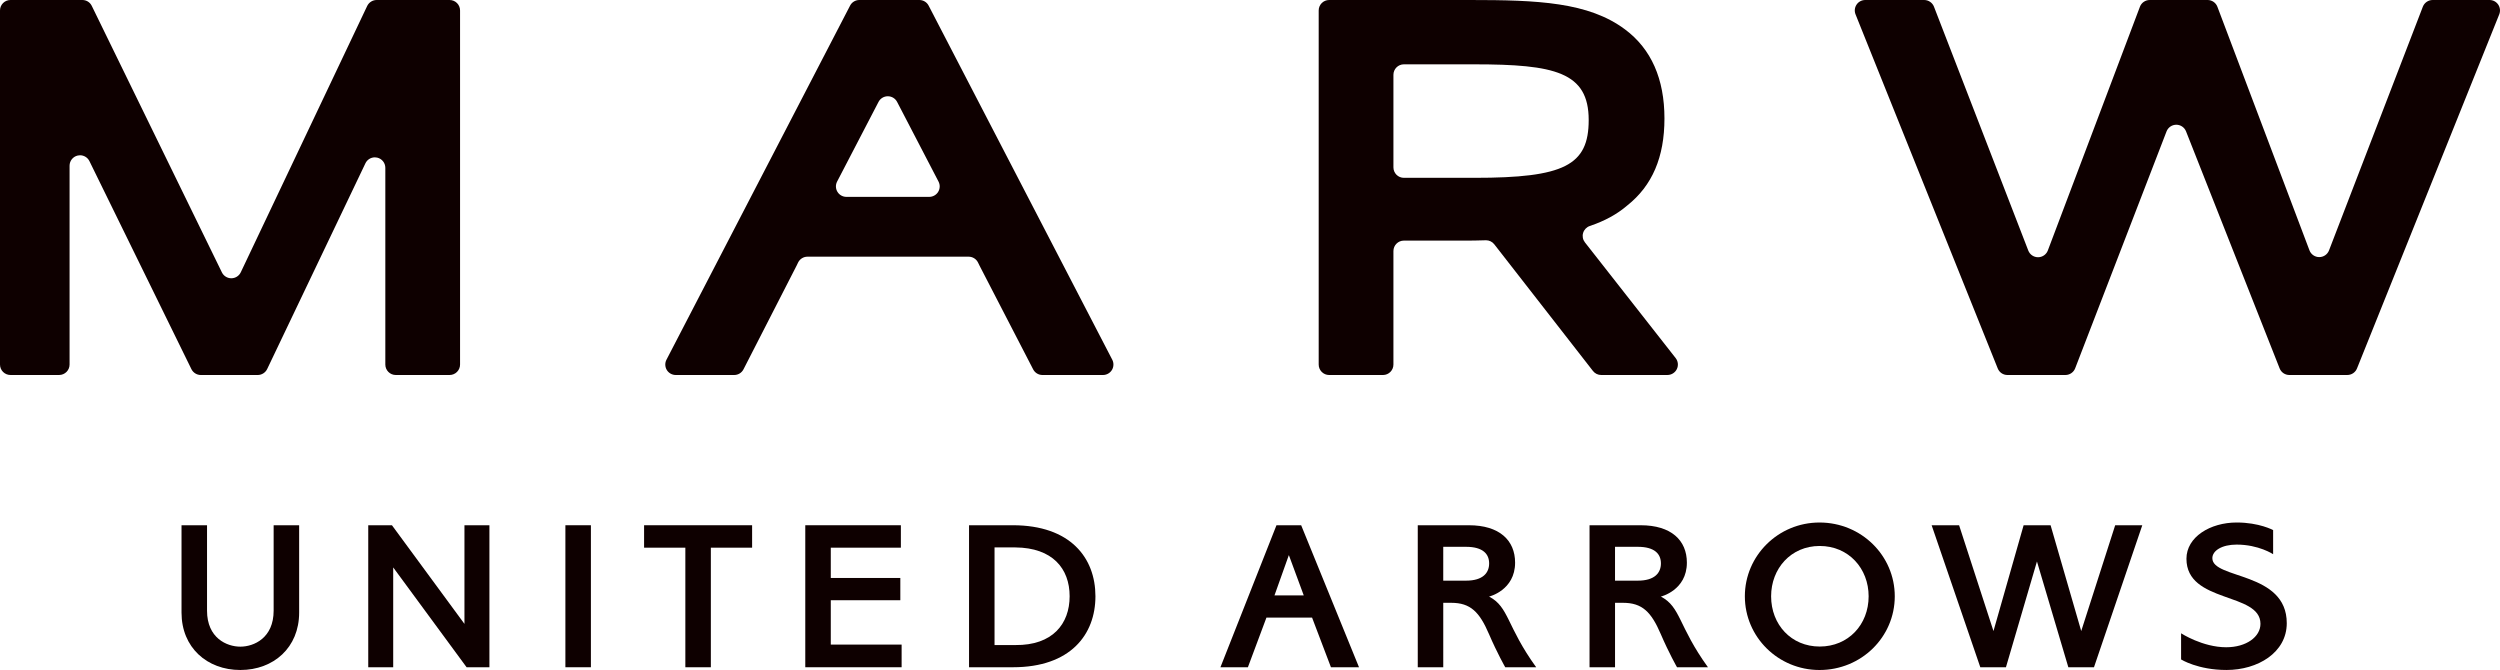
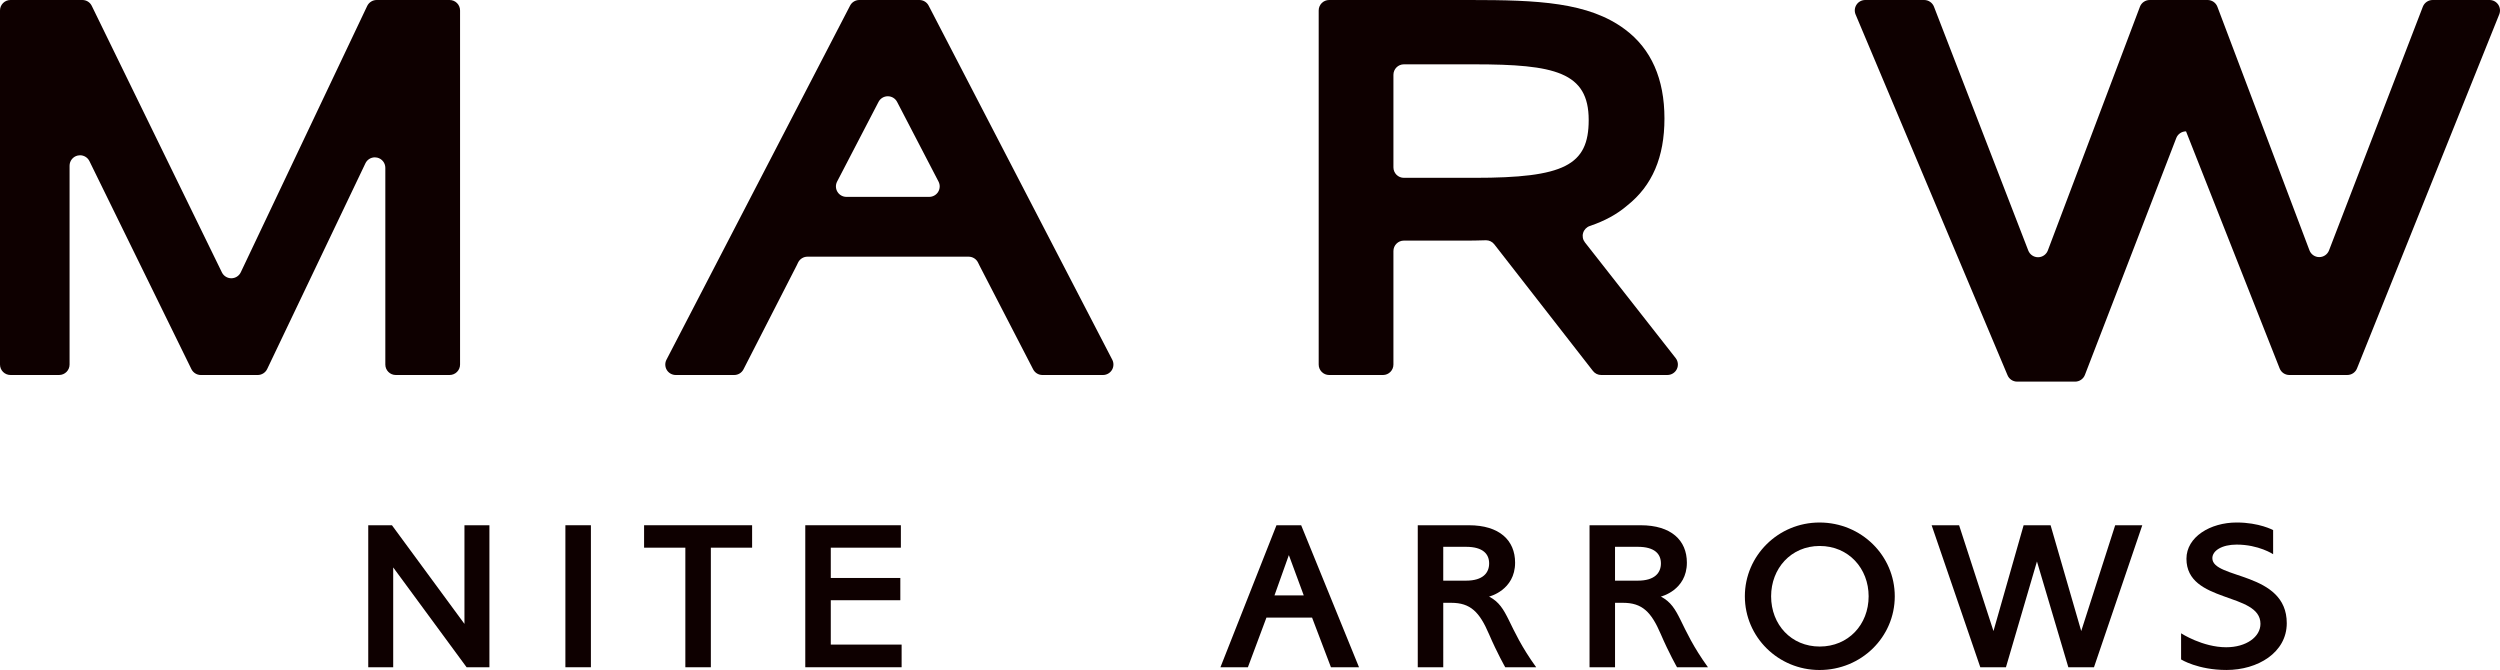
<svg xmlns="http://www.w3.org/2000/svg" version="1.1" id="レイヤー_1" x="0px" y="0px" viewBox="0 0 234.34 62.803" style="enable-background:new 0 0 234.34 62.803;" xml:space="preserve">
  <style type="text/css"> .st0{fill:#0E0000;} </style>
  <g>
    <g>
      <g>
        <g>
          <rect x="118.55" y="52.027" class="st0" width="2.261" height="0.003" />
          <g>
            <g>
              <rect x="52.998" y="49.234" class="st0" width="2.391" height="13.311" />
            </g>
          </g>
-           <path class="st0" d="M25.65,49.234v8.009c0,2.564-1.852,3.372-3.122,3.372 c-1.27,0-3.122-0.808-3.122-3.372v-8.009h-2.391v8.19 c0,3.273,2.391,5.378,5.513,5.378s5.513-2.105,5.513-5.378v-8.19H25.65z" />
          <path class="st0" d="M135.284,56.505h0.747c1.808,0,2.651,0.861,3.538,2.926 c0.773,1.799,1.526,3.115,1.526,3.115h2.9 c-2.796-3.87-2.534-5.644-4.415-6.625c0,0,2.439-0.582,2.439-3.18 c0-2.093-1.47-3.506-4.328-3.506h-4.796v13.311h2.39V56.505z M135.284,51.256 h2.134c1.606,0,2.168,0.689,2.168,1.556c0,0.867-0.561,1.616-2.166,1.616 l-2.136-0V51.256z" />
          <path class="st0" d="M151.386,56.505h0.747c1.808,0,2.651,0.861,3.538,2.926 c0.773,1.799,1.526,3.115,1.526,3.115h2.9 c-2.796-3.87-2.534-5.644-4.415-6.625c0,0,2.439-0.582,2.439-3.18 c0-2.093-1.47-3.506-4.328-3.506h-4.796v13.311h2.39V56.505z M151.386,51.256 h2.134c1.606,0,2.168,0.689,2.168,1.556c0,0.867-0.561,1.616-2.166,1.616 l-2.136-0V51.256z" />
          <polygon class="st0" points="195.086,59.153 198.269,49.235 200.809,49.235 196.281,62.547 193.878,62.547 190.936,52.629 188.029,62.547 185.626,62.545 181.064,49.235 183.638,49.235 186.86,59.153 189.686,49.235 192.214,49.235 " />
          <polygon class="st0" points="60.374,49.234 60.374,51.337 64.242,51.337 64.242,62.546 66.632,62.546 66.632,51.337 70.5,51.337 70.5,49.234 " />
-           <path class="st0" d="M94.937,49.234h-4.103v13.311h4.123 c5.374,0,7.725-3.053,7.725-6.656C102.681,52.287,100.331,49.234,94.937,49.234z M93.224,51.314h1.96c3.47,0.029,5.079,1.977,5.079,4.576 c0,2.598-1.609,4.61-5.079,4.575h-1.96V51.314z" />
          <path class="st0" d="M121.966,49.234h-2.314l-5.253,13.311h2.574l1.722-4.611 l0.016-0.043h4.277l0.016,0.043l1.753,4.611h2.63L121.966,49.234z M120.812,52.03l1.397,3.782h-2.745L120.812,52.03z" />
          <polygon class="st0" points="84.444,51.337 84.444,49.234 75.484,49.234 75.484,62.545 84.514,62.545 84.514,60.421 77.874,60.421 77.874,56.263 84.393,56.263 84.393,54.177 77.874,54.177 77.874,51.337 " />
          <polygon class="st0" points="43.536,49.234 43.536,58.481 36.739,49.234 34.518,49.234 34.518,62.545 36.857,62.545 36.857,53.187 43.737,62.545 45.876,62.545 45.876,49.234 " />
          <g>
            <path class="st0" d="M170.553,48.978c3.928,0,7.055,3.111,7.055,6.916 c0,3.817-3.127,6.909-7.055,6.909c-3.872,0-6.997-3.092-6.997-6.909 C163.555,52.089,166.681,48.978,170.553,48.978z M170.572,60.604 c2.684,0,4.586-2.053,4.586-4.711c0-2.595-1.864-4.716-4.586-4.716 c-2.703,0-4.555,2.121-4.555,4.716C166.017,58.552,167.906,60.604,170.572,60.604 z" />
          </g>
          <path class="st0" d="M207.377,52.321c0-0.699,0.892-1.273,2.274-1.273 c2.074,0,3.423,0.901,3.423,0.901v-2.261c0,0-1.3-0.711-3.414-0.711 c-2.485,0-4.711,1.359-4.711,3.398c0,4.202,6.938,3.113,6.938,6.098 c0,1.226-1.33,2.198-3.214,2.198c-2.211,0-4.226-1.308-4.226-1.308v2.45 c0,0,1.564,0.988,4.259,0.988c2.916,0,5.647-1.622,5.647-4.387 C214.353,53.553,207.377,54.311,207.377,52.321z" />
        </g>
      </g>
    </g>
    <g>
      <g>
        <path class="st0" d="M37.1,35.151c-0.541,0-0.981-0.439-0.981-0.98V15.73 c0-0.458-0.317-0.855-0.764-0.956c-0.072-0.017-0.145-0.025-0.217-0.025 c-0.371,0-0.72,0.212-0.885,0.558l-9.21,19.286 c-0.162,0.338-0.509,0.558-0.885,0.558h-5.334 c-0.372,0-0.717-0.215-0.881-0.548L8.383,15.104 c-0.168-0.342-0.513-0.55-0.881-0.55c-0.074,0-0.148,0.009-0.222,0.026 c-0.445,0.103-0.759,0.499-0.759,0.955v18.635c0,0.541-0.44,0.98-0.981,0.98 h-4.558C0.44,35.151,0,34.712,0,34.171V0.98C0,0.439,0.44,0,0.981,0h6.74 c0.378,0,0.716,0.21,0.881,0.55l12.199,24.984 c0.165,0.337,0.507,0.55,0.882,0.55c0.002,0,0.004,0,0.005,0 c0.377-0.003,0.72-0.22,0.881-0.56l11.85-24.964 C34.582,0.219,34.93,0,35.307,0h6.836c0.541,0,0.981,0.439,0.981,0.98v33.191 c0,0.541-0.44,0.98-0.981,0.98H37.1z" />
      </g>
      <g>
        <path class="st0" d="M150.092,35.151c-0.305,0-0.587-0.137-0.774-0.377l-9.251-11.875 c-0.186-0.239-0.472-0.378-0.774-0.378c-0.014,0-0.027,0.001-0.042,0.001 c-0.725,0.031-1.45,0.031-2.16,0.031c-0.013,0-5.496,0-5.496,0 c-0.542,0-0.981,0.439-0.981,0.981v10.638c0,0.541-0.44,0.98-0.981,0.98 h-5.043c-0.541,0-0.981-0.439-0.981-0.98V0.98C123.609,0.439,124.049,0,124.59,0 h13.189c6.36,0,11.127,0.198,14.551,2.762c2.448,1.825,3.689,4.632,3.689,8.345 c0,3.625-1.142,6.294-3.492,8.158c-0.959,0.822-2.097,1.442-3.506,1.919 c-0.301,0.102-0.534,0.344-0.626,0.649s-0.028,0.634,0.168,0.885l8.507,10.848 c0.23,0.292,0.273,0.698,0.11,1.033c-0.163,0.336-0.509,0.551-0.882,0.551 H150.092z M131.595,6.03c-0.542,0-0.981,0.439-0.981,0.981v8.677 c0,0.542,0.439,0.981,0.981,0.981h6.619c8.403,0,10.704-1.165,10.704-5.416 c0-4.497-3.169-5.223-10.751-5.223H131.595z" />
      </g>
      <g>
-         <path class="st0" d="M214.596,35.151c-0.405,0-0.764-0.243-0.913-0.62l-8.773-22.218 c-0.148-0.375-0.51-0.621-0.912-0.621c-0.001,0-0.003,0-0.004,0 c-0.404,0.002-0.766,0.251-0.912,0.628l-8.564,22.204 c-0.145,0.376-0.512,0.627-0.916,0.627h-5.432c-0.403,0-0.76-0.241-0.91-0.614 L173.931,1.346c-0.122-0.303-0.085-0.645,0.097-0.915 C174.21,0.161,174.514,0,174.841,0h5.526c0.402,0,0.77,0.252,0.915,0.626 l8.841,22.859c0.146,0.378,0.51,0.627,0.915,0.627c0.001,0,0.003,0,0.004,0 c0.407-0.002,0.77-0.254,0.914-0.634l8.632-22.845 C200.73,0.254,201.099,0,201.505,0h5.428c0.406,0,0.774,0.254,0.917,0.634 l8.63,22.831c0.144,0.381,0.507,0.633,0.915,0.634c0.001,0,0.002,0,0.003,0 c0.406,0,0.77-0.25,0.915-0.628l8.795-22.842C227.254,0.252,227.622,0,228.025,0 h5.334c0.327,0,0.63,0.161,0.812,0.43c0.183,0.27,0.219,0.612,0.098,0.915 l-13.334,33.191c-0.15,0.373-0.507,0.614-0.91,0.614H214.596z" />
+         <path class="st0" d="M214.596,35.151c-0.405,0-0.764-0.243-0.913-0.62l-8.773-22.218 c-0.001,0-0.003,0-0.004,0 c-0.404,0.002-0.766,0.251-0.912,0.628l-8.564,22.204 c-0.145,0.376-0.512,0.627-0.916,0.627h-5.432c-0.403,0-0.76-0.241-0.91-0.614 L173.931,1.346c-0.122-0.303-0.085-0.645,0.097-0.915 C174.21,0.161,174.514,0,174.841,0h5.526c0.402,0,0.77,0.252,0.915,0.626 l8.841,22.859c0.146,0.378,0.51,0.627,0.915,0.627c0.001,0,0.003,0,0.004,0 c0.407-0.002,0.77-0.254,0.914-0.634l8.632-22.845 C200.73,0.254,201.099,0,201.505,0h5.428c0.406,0,0.774,0.254,0.917,0.634 l8.63,22.831c0.144,0.381,0.507,0.633,0.915,0.634c0.001,0,0.002,0,0.003,0 c0.406,0,0.77-0.25,0.915-0.628l8.795-22.842C227.254,0.252,227.622,0,228.025,0 h5.334c0.327,0,0.63,0.161,0.812,0.43c0.183,0.27,0.219,0.612,0.098,0.915 l-13.334,33.191c-0.15,0.373-0.507,0.614-0.91,0.614H214.596z" />
      </g>
      <g>
        <path class="st0" d="M97.715,35.151c-0.37,0-0.704-0.203-0.873-0.532L91.824,24.911 l-0.149-0.304c-0.165-0.335-0.507-0.547-0.88-0.547H75.69 c-0.377,0-0.721,0.216-0.884,0.556l-0.131,0.273l-4.981,9.726 c-0.168,0.331-0.503,0.536-0.874,0.536H63.342c-0.34,0-0.662-0.18-0.839-0.471 c-0.176-0.29-0.189-0.658-0.032-0.96L79.683,0.529 C79.851,0.202,80.186,0,80.553,0h5.623c0.368,0,0.702,0.202,0.871,0.529 l17.213,33.191c0.156,0.301,0.144,0.67-0.033,0.96 c-0.177,0.291-0.498,0.471-0.839,0.471H97.715z M83.22,9.023 c-0.369,0-0.707,0.207-0.874,0.535l-3.883,7.47 c-0.155,0.304-0.141,0.667,0.038,0.958c0.178,0.291,0.495,0.468,0.836,0.468 h7.766c0.341,0,0.658-0.178,0.836-0.468c0.179-0.291,0.193-0.654,0.038-0.958 l-3.883-7.47C83.926,9.229,83.589,9.023,83.22,9.023z" />
      </g>
    </g>
  </g>
</svg>